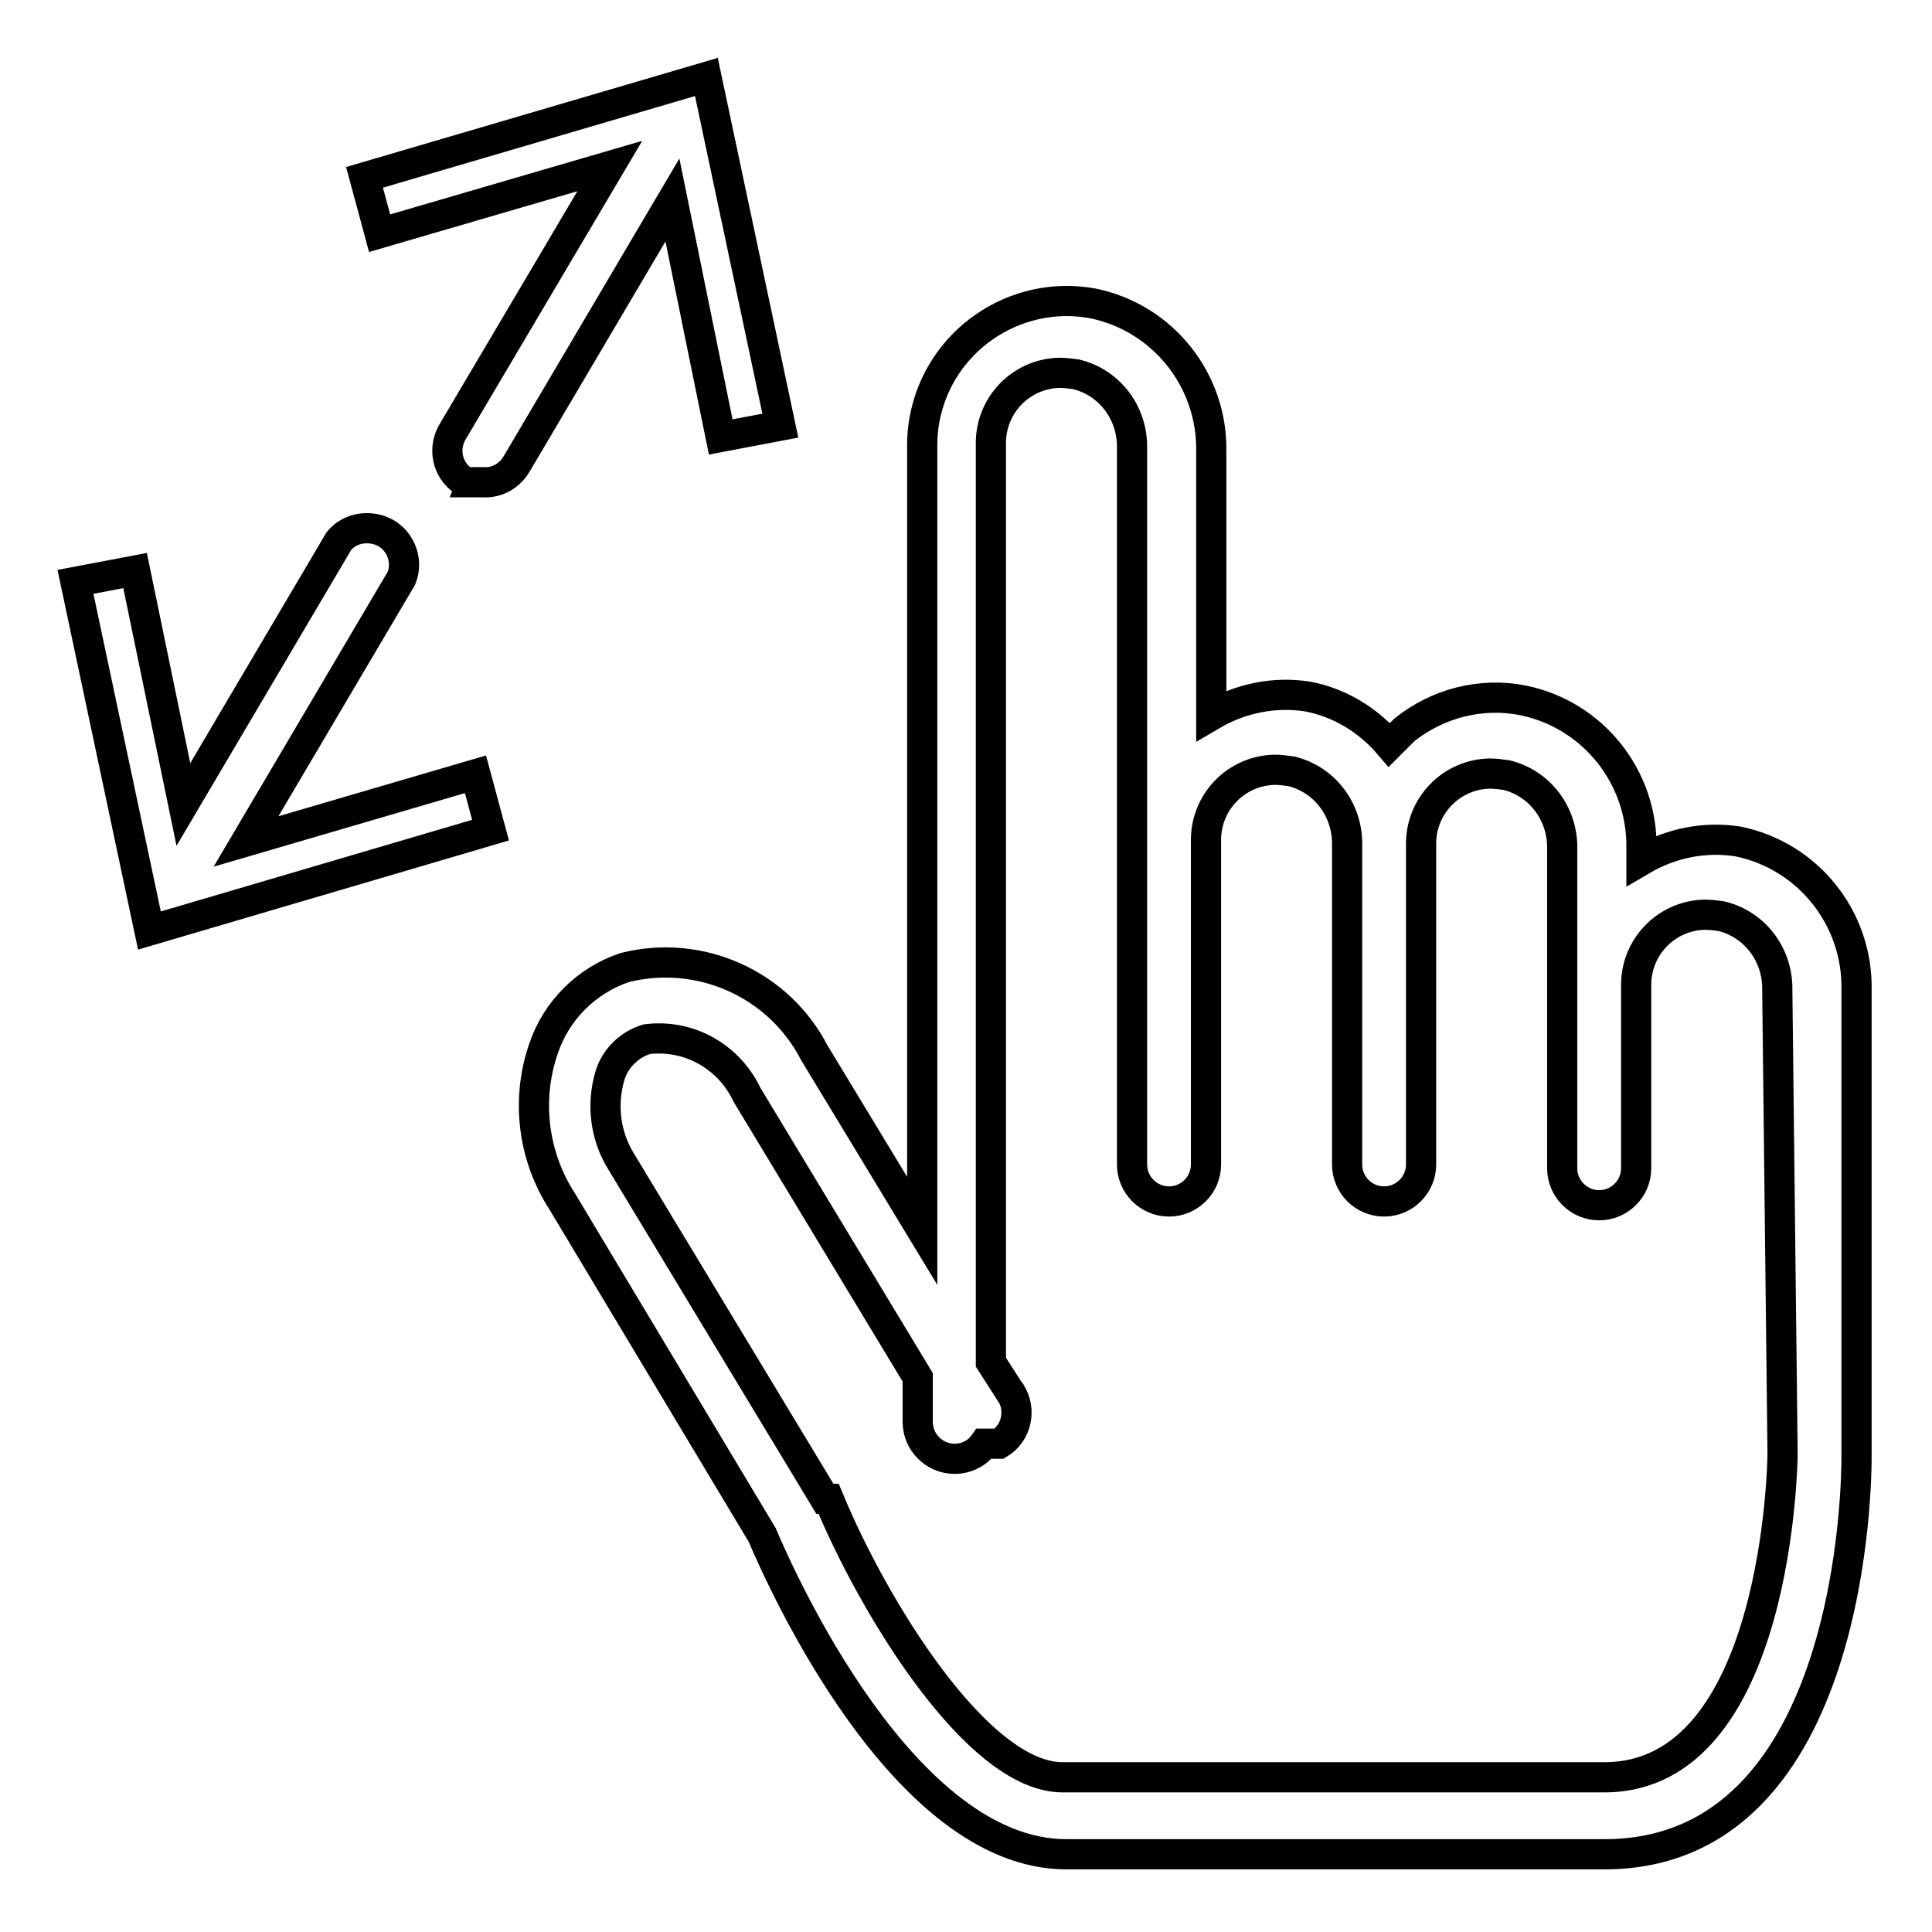
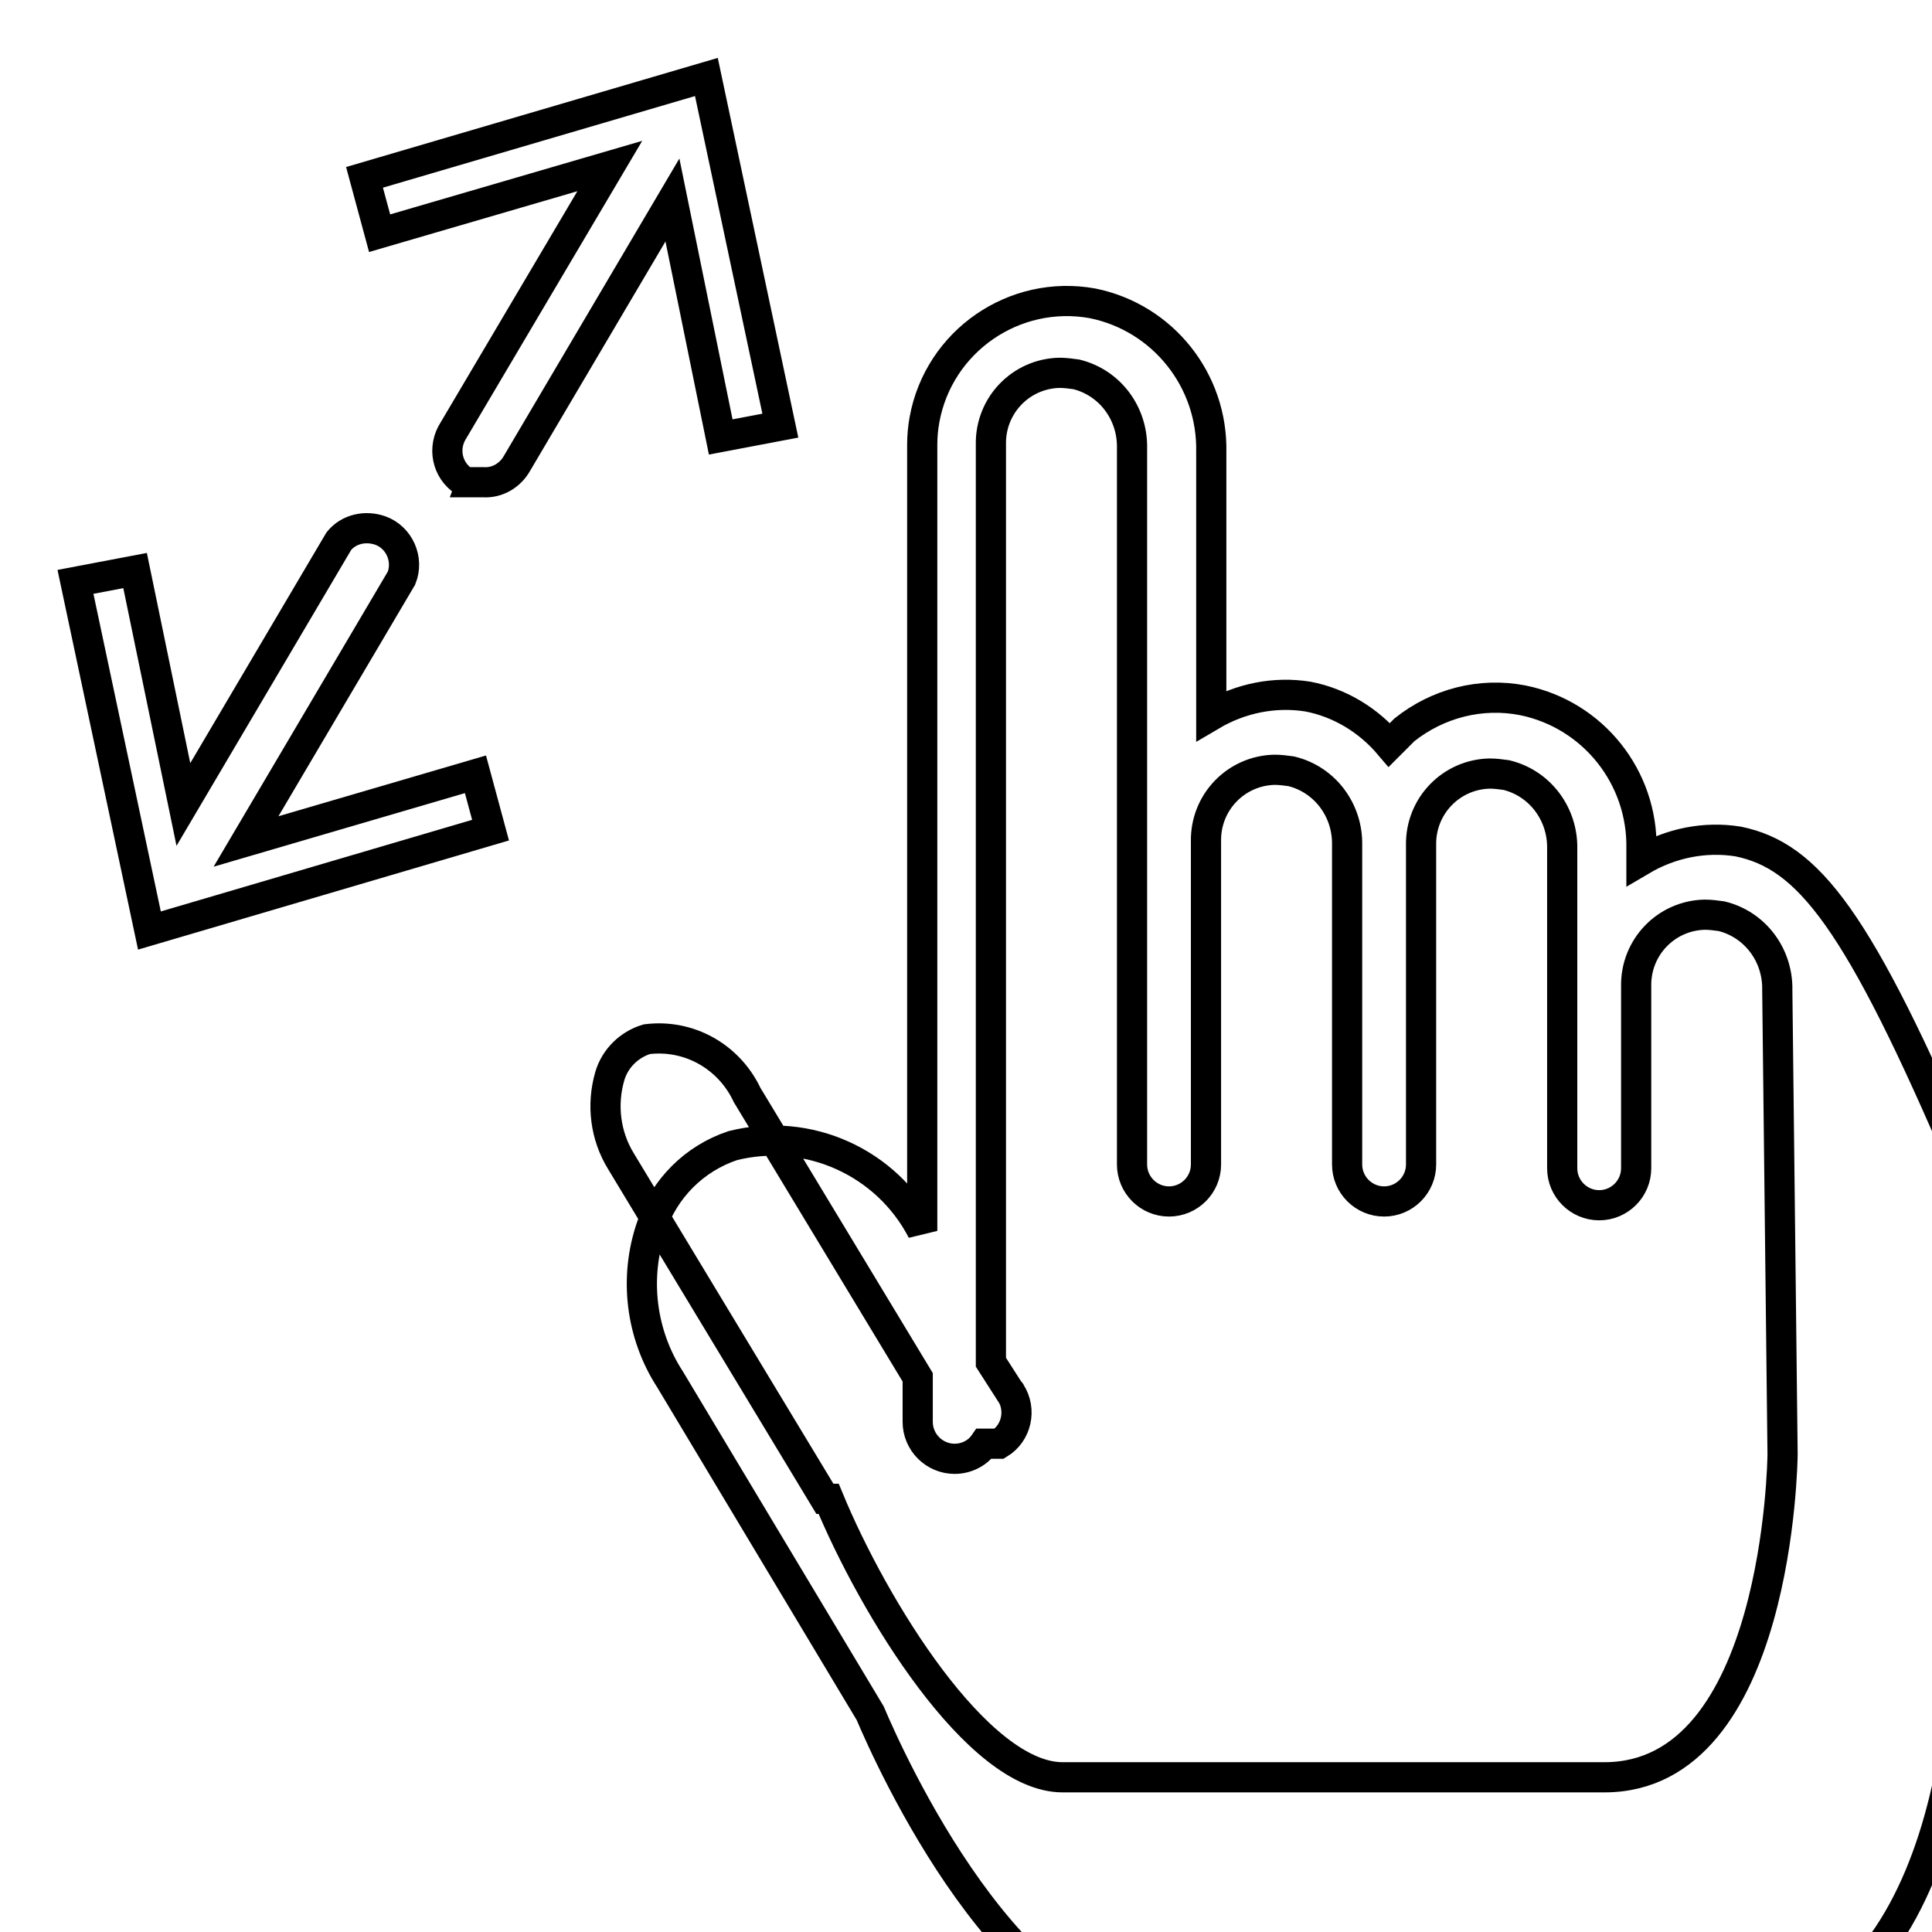
<svg xmlns="http://www.w3.org/2000/svg" version="1.1" x="0px" y="0px" viewBox="0 0 256 256" enable-background="new 0 0 256 256" xml:space="preserve">
  <g>
-     <path stroke-width="4" fill-opacity="0" stroke="#000000" d="M230.3,111.5c-4.4-0.7-8.9,0.2-12.8,2.5v-1.5c0.2-9.5-6.4-17.8-15.7-19.7c-5.6-1.1-11.3,0.4-15.7,3.9l-2,2 c-2.8-3.3-6.6-5.6-10.8-6.4c-4.4-0.7-8.9,0.2-12.8,2.5V59.9c0.2-9.5-6.4-17.8-15.7-19.7c-10.4-1.9-20.4,5-22.3,15.4 c-0.2,1.1-0.3,2.2-0.3,3.3v104.2l-14.3-23.6c-4.7-9.1-15.1-13.8-25.1-11.3c-5.1,1.7-9.1,5.7-10.8,10.8c-2.3,6.7-1.4,14.2,2.5,20.2 l26.5,44.2c2.5,5.9,18.7,42.3,40.3,42.3h71.3c33.4,0,33.4-50.6,33.4-52.6v-61.9C246.2,121.7,239.6,113.4,230.3,111.5L230.3,111.5z  M236.2,192.7c0,0.5-0.5,42.8-23.6,42.8h-71.8c-11.3,0-25.1-22.6-31-36.9h-0.5l-27-44.7c-2.1-3.4-2.6-7.5-1.5-11.3 c0.7-2.4,2.6-4.2,4.9-4.9c5.6-0.7,10.9,2.3,13.3,7.4l22.6,37.4v5.9c0,2.7,2.2,4.9,4.9,4.9c1.5,0,3-0.7,3.9-2h2 c2.3-1.4,3-4.5,1.5-6.8c0,0,0-0.1-0.1-0.1l-2.5-3.9V58.9c-0.1-5.2,4-9.4,9.1-9.5c0.7,0,1.5,0.1,2.2,0.2c4.5,1.1,7.5,5.2,7.4,9.8 v94.9c0,2.7,2.2,4.9,4.9,4.9s4.9-2.2,4.9-4.9v-42.8c-0.1-5.2,4-9.4,9.1-9.5c0.7,0,1.5,0.1,2.2,0.2c4.5,1.1,7.5,5.2,7.4,9.8v42.3 c0,2.7,2.2,4.9,4.9,4.9c2.7,0,4.9-2.2,4.9-4.9V112c-0.1-5.2,4-9.4,9.1-9.5c0.7,0,1.5,0.1,2.2,0.2c4.5,1.1,7.5,5.2,7.4,9.8v42.3 c0,2.7,2.2,4.9,4.9,4.9s4.9-2.2,4.9-4.9v-24.1c-0.1-5.2,4-9.4,9.1-9.5c0.7,0,1.5,0.1,2.2,0.2c4.5,1.1,7.5,5.2,7.4,9.8L236.2,192.7z  M32.6,111.5l20.6-34.9c1-2.5-0.3-5.4-2.8-6.3c-2-0.7-4.2-0.2-5.5,1.4l-20.6,34.9l-6.4-31L10,77.1l9.8,46.2l45.2-13.3l-2-7.4 L32.6,111.5z M95.5,57.9l7.9-1.5l-9.8-46.2L48.3,23.5l2,7.4L80.8,22L60.1,57c-1.5,2.3-0.9,5.3,1.4,6.8c0,0,0.1,0,0.1,0.1h2.5 c1.8,0.1,3.5-0.9,4.4-2.5l20.6-34.9L95.5,57.9z" />
+     <path stroke-width="4" fill-opacity="0" stroke="#000000" d="M230.3,111.5c-4.4-0.7-8.9,0.2-12.8,2.5v-1.5c0.2-9.5-6.4-17.8-15.7-19.7c-5.6-1.1-11.3,0.4-15.7,3.9l-2,2 c-2.8-3.3-6.6-5.6-10.8-6.4c-4.4-0.7-8.9,0.2-12.8,2.5V59.9c0.2-9.5-6.4-17.8-15.7-19.7c-10.4-1.9-20.4,5-22.3,15.4 c-0.2,1.1-0.3,2.2-0.3,3.3v104.2c-4.7-9.1-15.1-13.8-25.1-11.3c-5.1,1.7-9.1,5.7-10.8,10.8c-2.3,6.7-1.4,14.2,2.5,20.2 l26.5,44.2c2.5,5.9,18.7,42.3,40.3,42.3h71.3c33.4,0,33.4-50.6,33.4-52.6v-61.9C246.2,121.7,239.6,113.4,230.3,111.5L230.3,111.5z  M236.2,192.7c0,0.5-0.5,42.8-23.6,42.8h-71.8c-11.3,0-25.1-22.6-31-36.9h-0.5l-27-44.7c-2.1-3.4-2.6-7.5-1.5-11.3 c0.7-2.4,2.6-4.2,4.9-4.9c5.6-0.7,10.9,2.3,13.3,7.4l22.6,37.4v5.9c0,2.7,2.2,4.9,4.9,4.9c1.5,0,3-0.7,3.9-2h2 c2.3-1.4,3-4.5,1.5-6.8c0,0,0-0.1-0.1-0.1l-2.5-3.9V58.9c-0.1-5.2,4-9.4,9.1-9.5c0.7,0,1.5,0.1,2.2,0.2c4.5,1.1,7.5,5.2,7.4,9.8 v94.9c0,2.7,2.2,4.9,4.9,4.9s4.9-2.2,4.9-4.9v-42.8c-0.1-5.2,4-9.4,9.1-9.5c0.7,0,1.5,0.1,2.2,0.2c4.5,1.1,7.5,5.2,7.4,9.8v42.3 c0,2.7,2.2,4.9,4.9,4.9c2.7,0,4.9-2.2,4.9-4.9V112c-0.1-5.2,4-9.4,9.1-9.5c0.7,0,1.5,0.1,2.2,0.2c4.5,1.1,7.5,5.2,7.4,9.8v42.3 c0,2.7,2.2,4.9,4.9,4.9s4.9-2.2,4.9-4.9v-24.1c-0.1-5.2,4-9.4,9.1-9.5c0.7,0,1.5,0.1,2.2,0.2c4.5,1.1,7.5,5.2,7.4,9.8L236.2,192.7z  M32.6,111.5l20.6-34.9c1-2.5-0.3-5.4-2.8-6.3c-2-0.7-4.2-0.2-5.5,1.4l-20.6,34.9l-6.4-31L10,77.1l9.8,46.2l45.2-13.3l-2-7.4 L32.6,111.5z M95.5,57.9l7.9-1.5l-9.8-46.2L48.3,23.5l2,7.4L80.8,22L60.1,57c-1.5,2.3-0.9,5.3,1.4,6.8c0,0,0.1,0,0.1,0.1h2.5 c1.8,0.1,3.5-0.9,4.4-2.5l20.6-34.9L95.5,57.9z" />
  </g>
</svg>